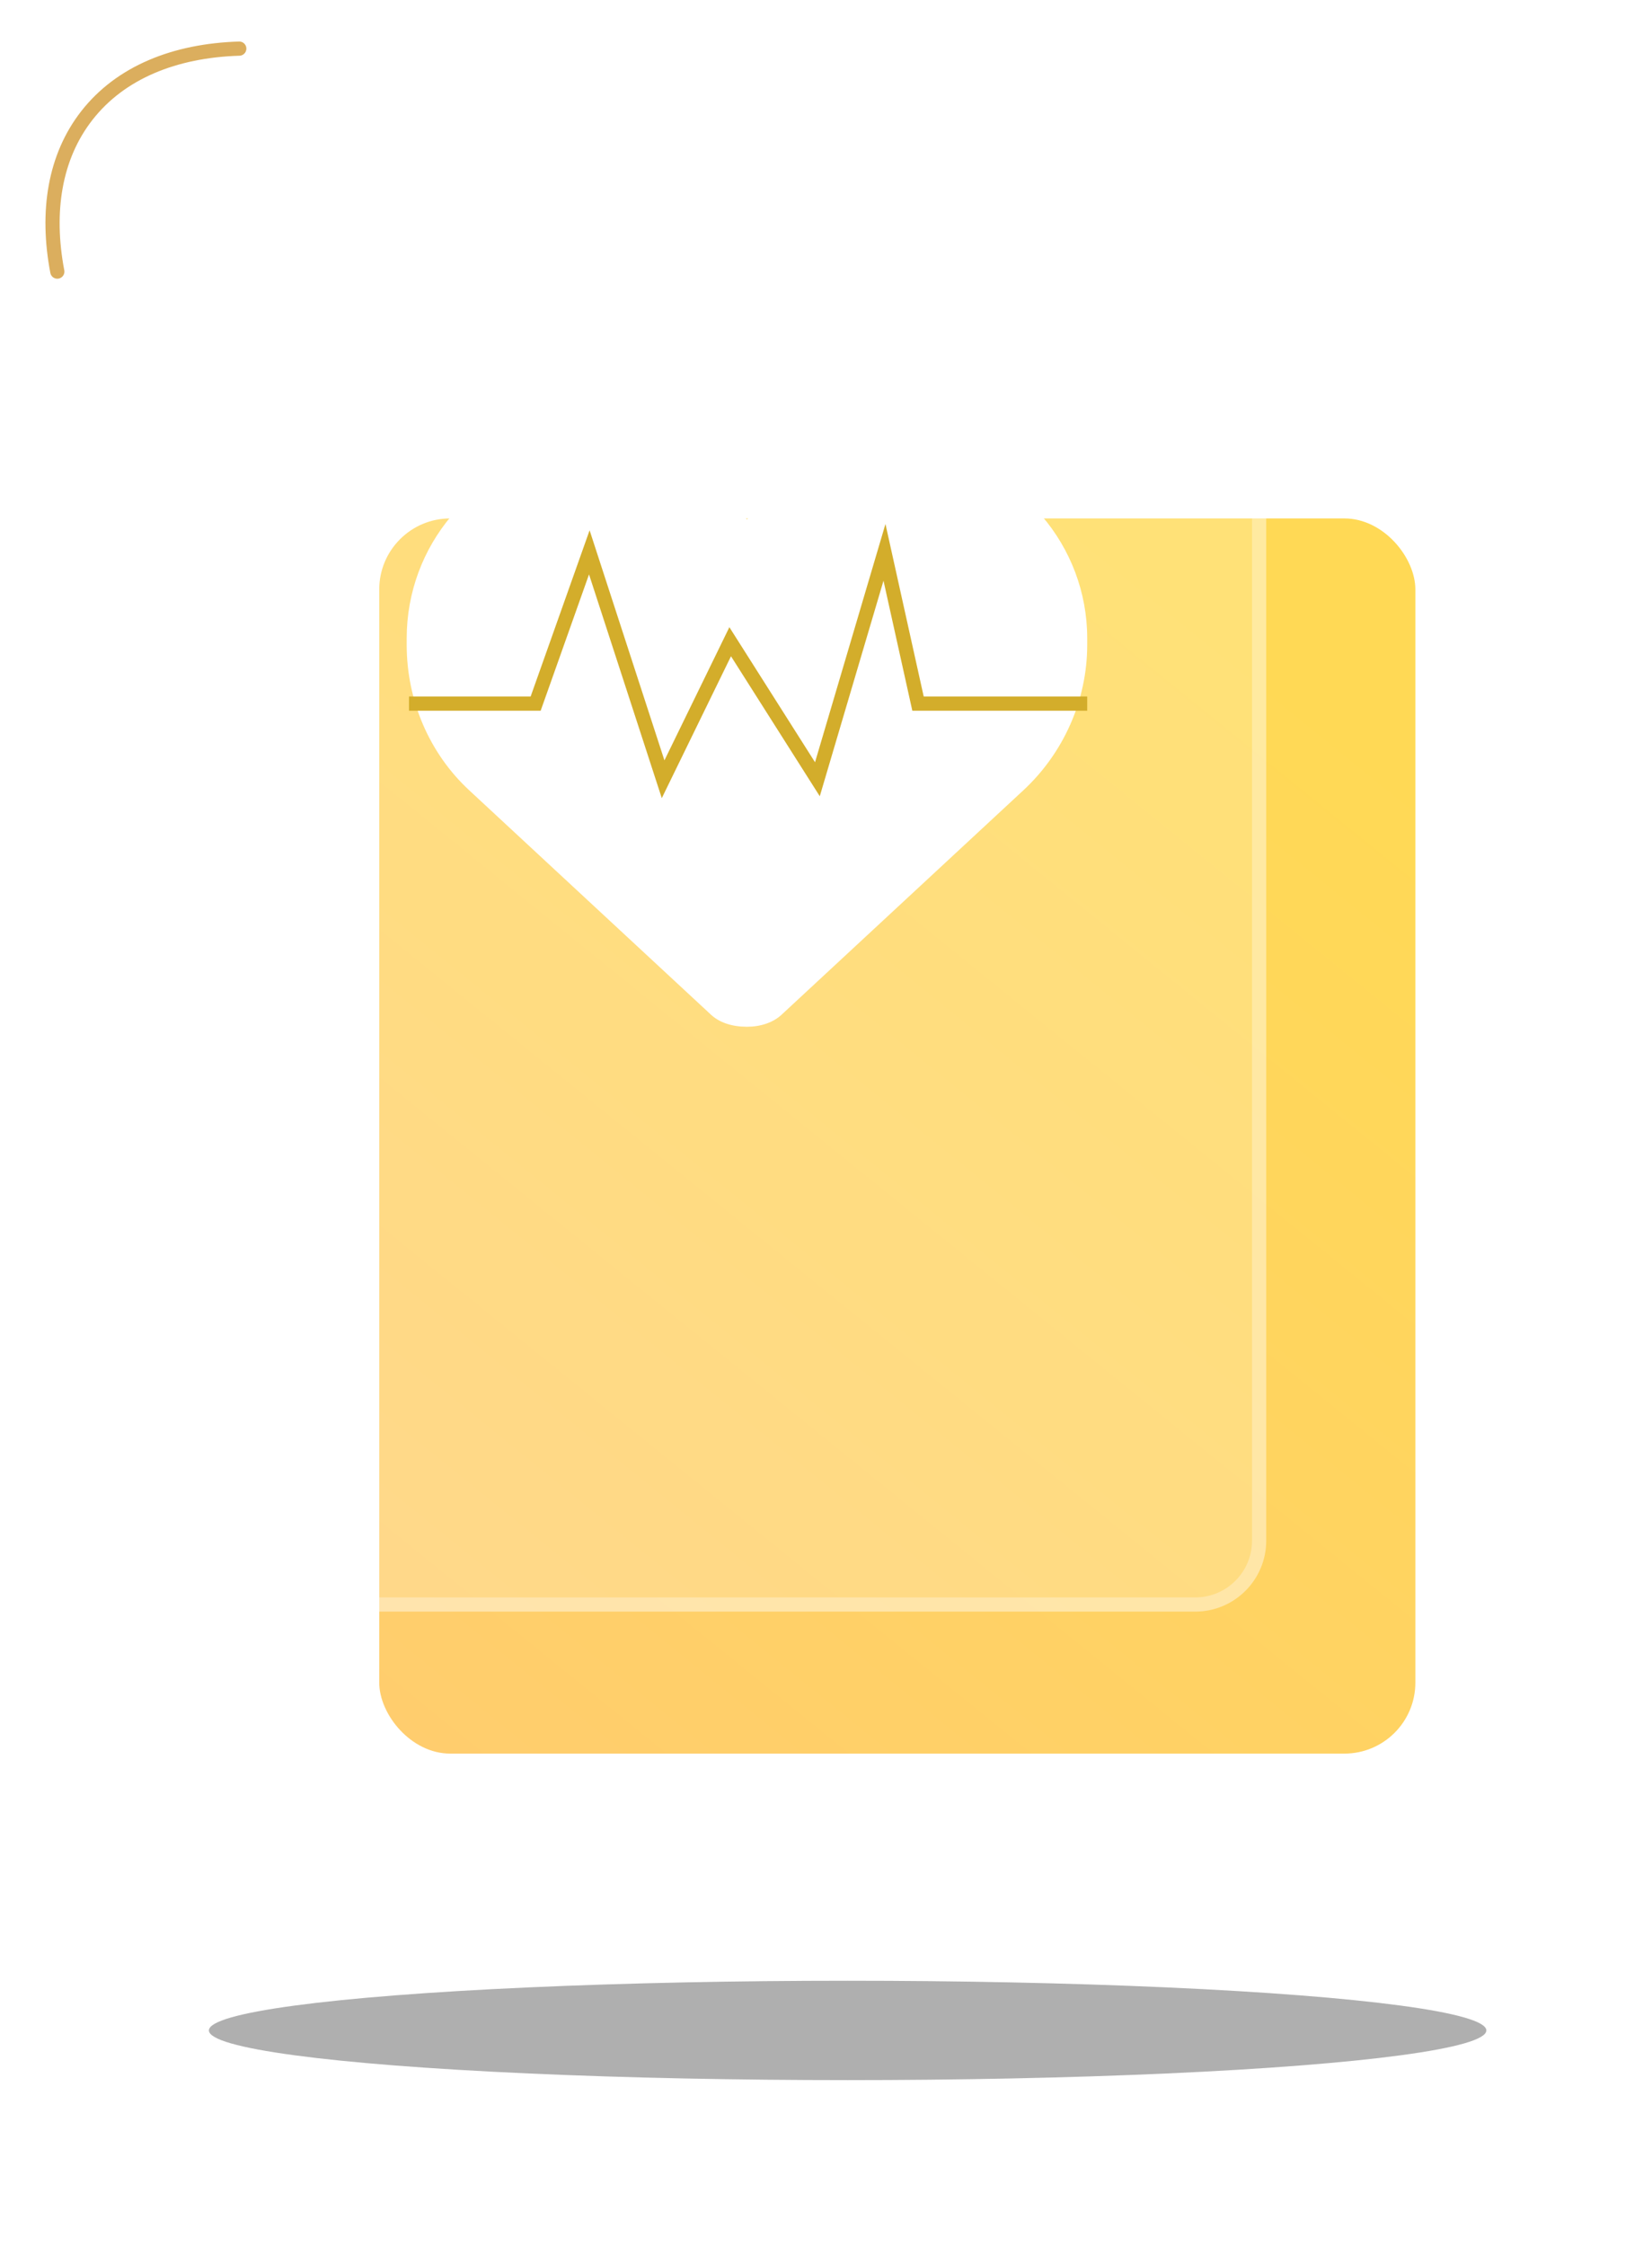
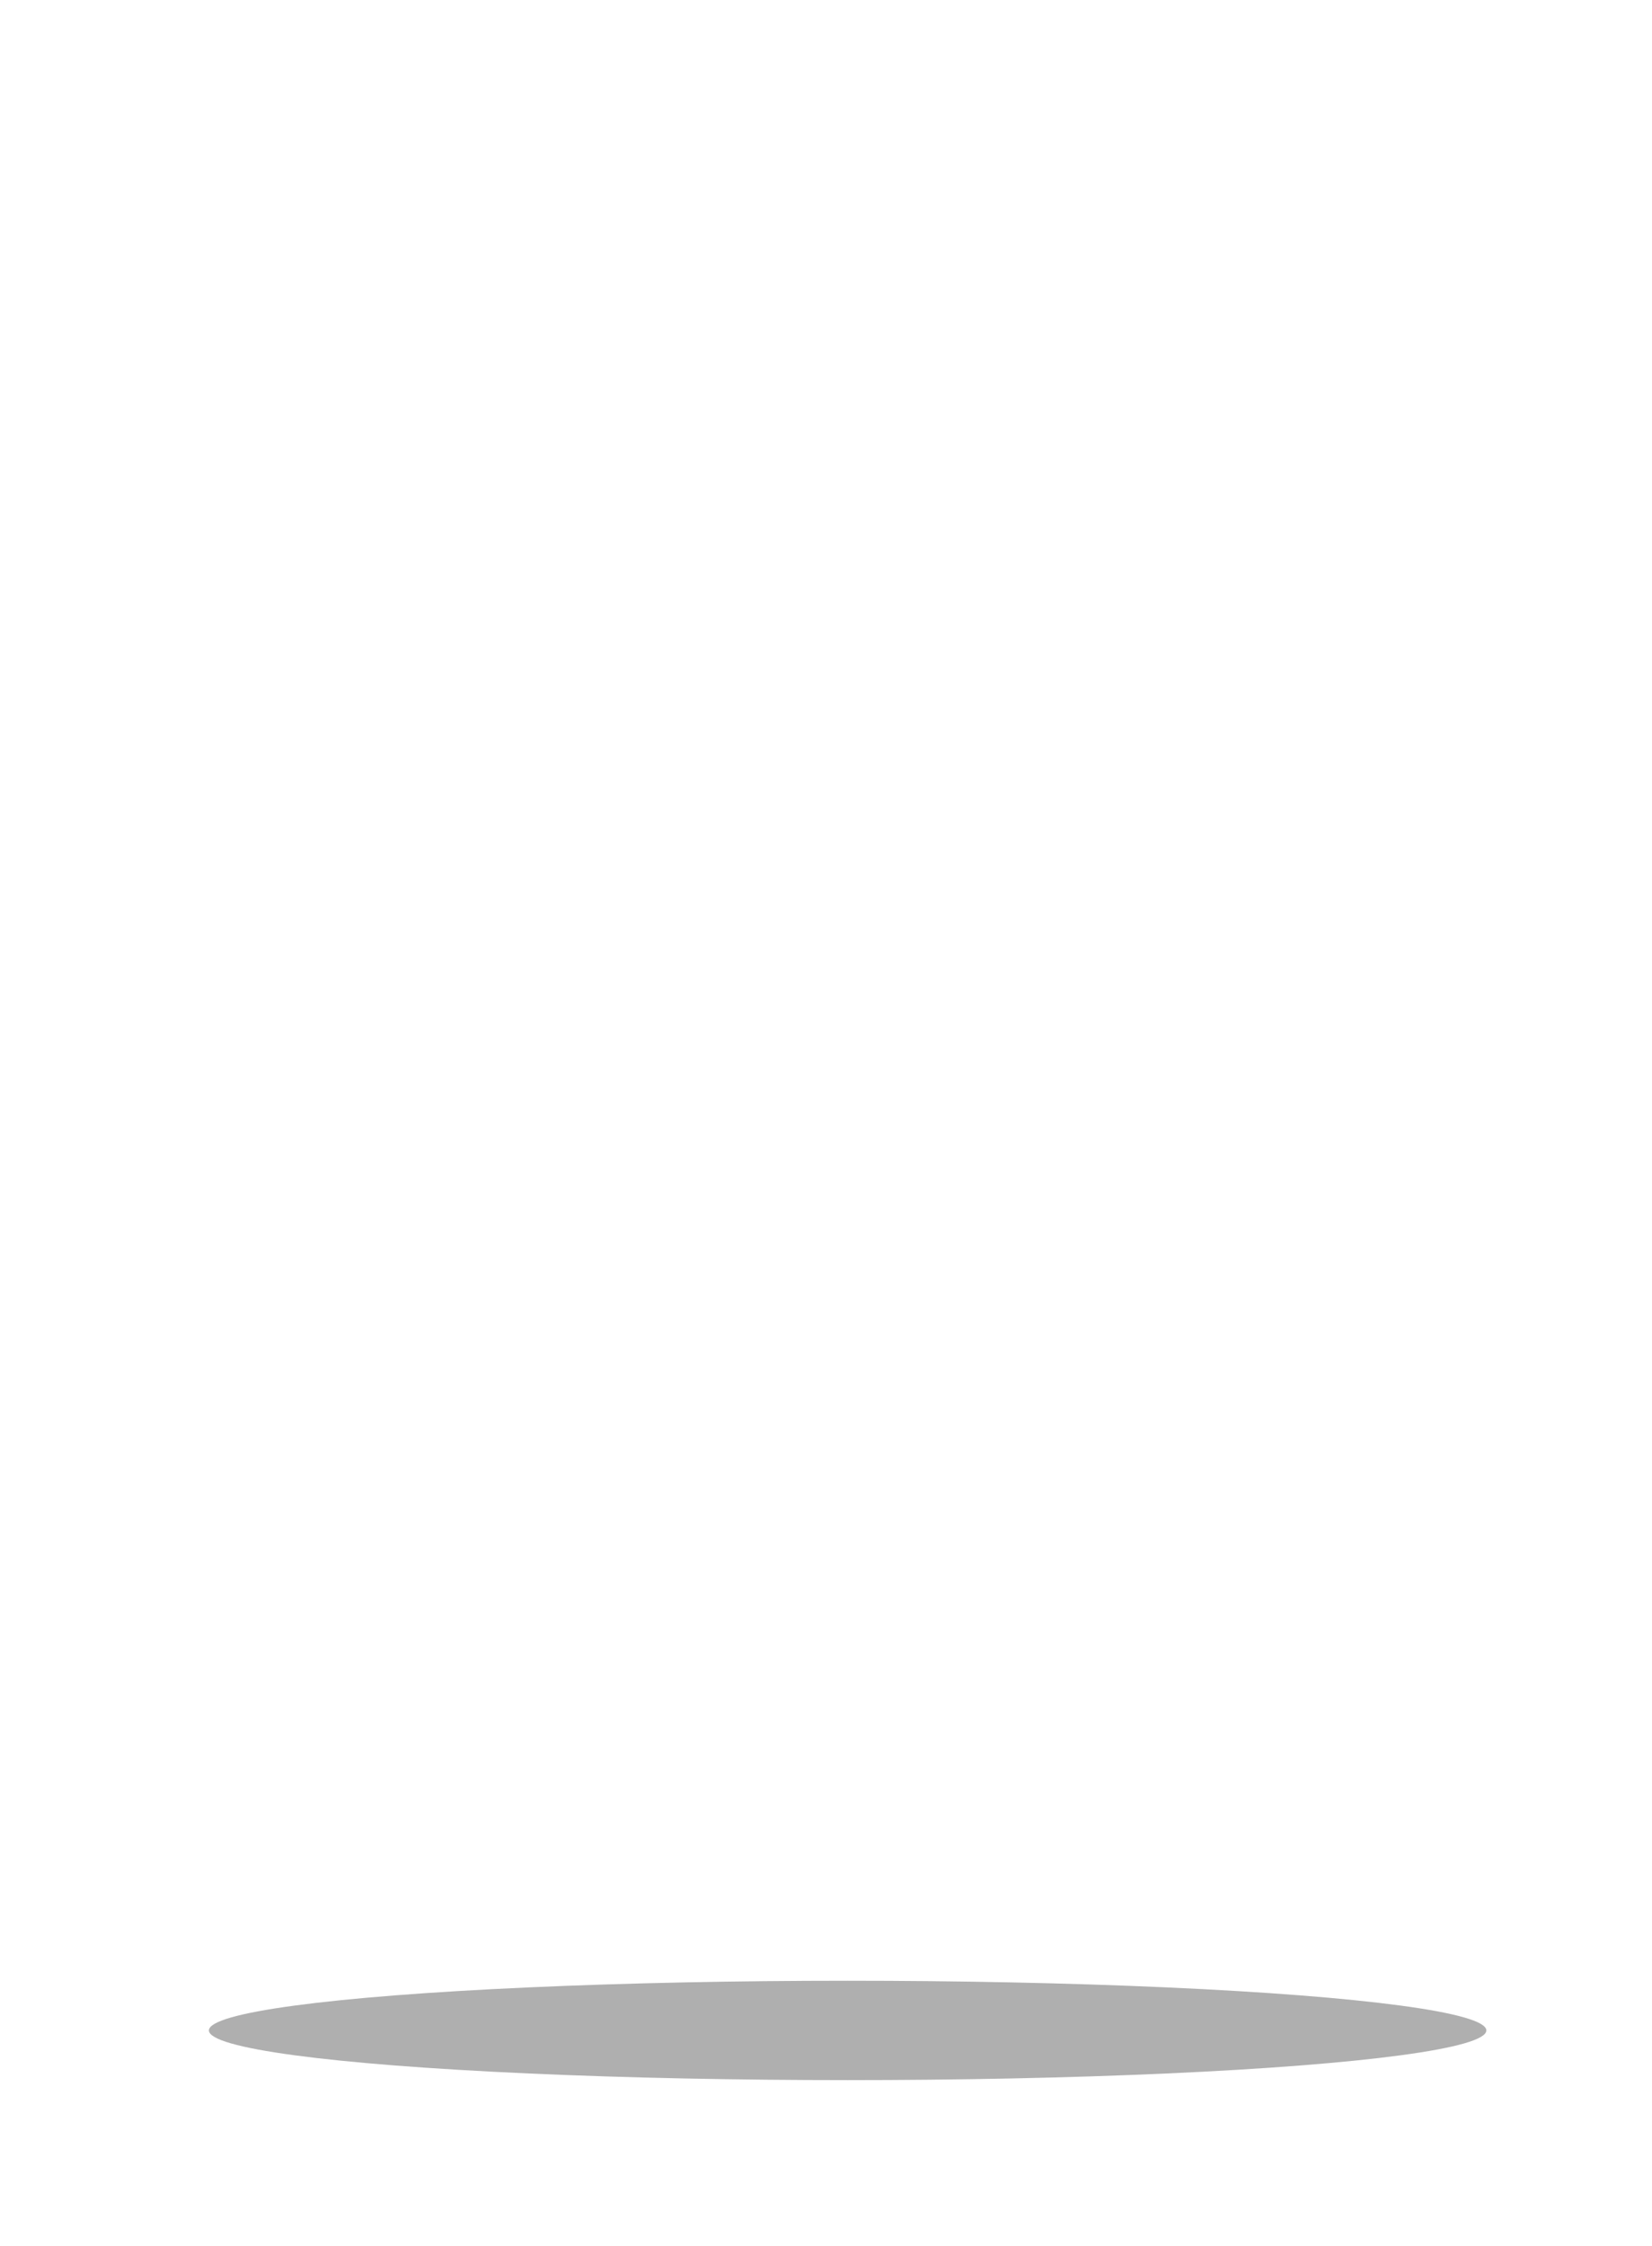
<svg xmlns="http://www.w3.org/2000/svg" width="103" height="140" viewBox="0 0 103 140" fill="none">
-   <path d="M14.918 3.031C10.888 3.154 7.509 4.518 5.413 7.204C3.408 9.774 2.862 13.19 3.573 16.93" stroke="#DBAE5E" stroke-width="0.885" stroke-linecap="round" />
  <g filter="url(#filter0_f_142_15648)">
    <ellipse cx="52.848" cy="126.561" rx="39.823" ry="3.097" fill="#AFAFAF" />
  </g>
-   <rect x="23.645" y="32.315" width="64.601" height="76.991" rx="4.425" fill="url(#paint0_linear_142_15648)" fill-opacity="0.8" />
  <g filter="url(#filter1_b_142_15648)">
-     <rect x="12.576" y="11.96" width="66.371" height="88.495" rx="4.425" fill="white" fill-opacity="0.2" />
    <rect x="13.019" y="12.402" width="65.486" height="87.61" rx="3.982" stroke="white" stroke-opacity="0.3" stroke-width="0.885" />
  </g>
-   <path d="M29.252 49.258C26.766 46.952 25.357 43.658 25.357 40.199V39.787C25.357 34.022 29.501 29.081 35.219 28.175C39.031 27.516 42.843 28.751 45.577 31.387L46.572 32.375L47.566 31.387C50.218 28.751 54.113 27.516 57.842 28.175C63.56 29.081 67.786 34.022 67.786 39.787V40.199C67.786 43.658 66.294 46.952 63.808 49.258L48.809 63.176C48.229 63.753 47.4 64 46.572 64C45.66 64 44.831 63.753 44.251 63.176L29.252 49.258Z" fill="white" />
  <g filter="url(#filter2_b_142_15648)">
-     <path d="M25.5 43.857L33.397 43.857L36.743 34.429L41.344 48.572L45.526 40L50.964 48.572L55.146 34.429L57.237 43.857H67.786" stroke="#D3AD2B" stroke-width="0.885" />
-   </g>
+     </g>
  <defs>
    <filter id="filter0_f_142_15648" x="3.291" y="113.729" width="99.114" height="25.663" filterUnits="userSpaceOnUse" color-interpolation-filters="sRGB">
      <feFlood flood-opacity="0" result="BackgroundImageFix" />
      <feBlend mode="normal" in="SourceGraphic" in2="BackgroundImageFix" result="shape" />
      <feGaussianBlur stdDeviation="4.867" result="effect1_foregroundBlur_142_15648" />
    </filter>
    <filter id="filter1_b_142_15648" x="3.727" y="3.11" width="84.07" height="106.194" filterUnits="userSpaceOnUse" color-interpolation-filters="sRGB">
      <feFlood flood-opacity="0" result="BackgroundImageFix" />
      <feGaussianBlur in="BackgroundImageFix" stdDeviation="4.425" />
      <feComposite in2="SourceAlpha" operator="in" result="effect1_backgroundBlur_142_15648" />
      <feBlend mode="normal" in="SourceGraphic" in2="effect1_backgroundBlur_142_15648" result="shape" />
    </filter>
    <filter id="filter2_b_142_15648" x="16.651" y="23.812" width="59.985" height="34.787" filterUnits="userSpaceOnUse" color-interpolation-filters="sRGB">
      <feFlood flood-opacity="0" result="BackgroundImageFix" />
      <feGaussianBlur in="BackgroundImageFix" stdDeviation="4.425" />
      <feComposite in2="SourceAlpha" operator="in" result="effect1_backgroundBlur_142_15648" />
      <feBlend mode="normal" in="SourceGraphic" in2="effect1_backgroundBlur_142_15648" result="shape" />
    </filter>
    <linearGradient id="paint0_linear_142_15648" x1="20.403" y1="117.043" x2="81.702" y2="41.365" gradientUnits="userSpaceOnUse">
      <stop stop-color="#FFBF4D" />
      <stop offset="1" stop-color="#FFD02A" />
    </linearGradient>
  </defs>
</svg>